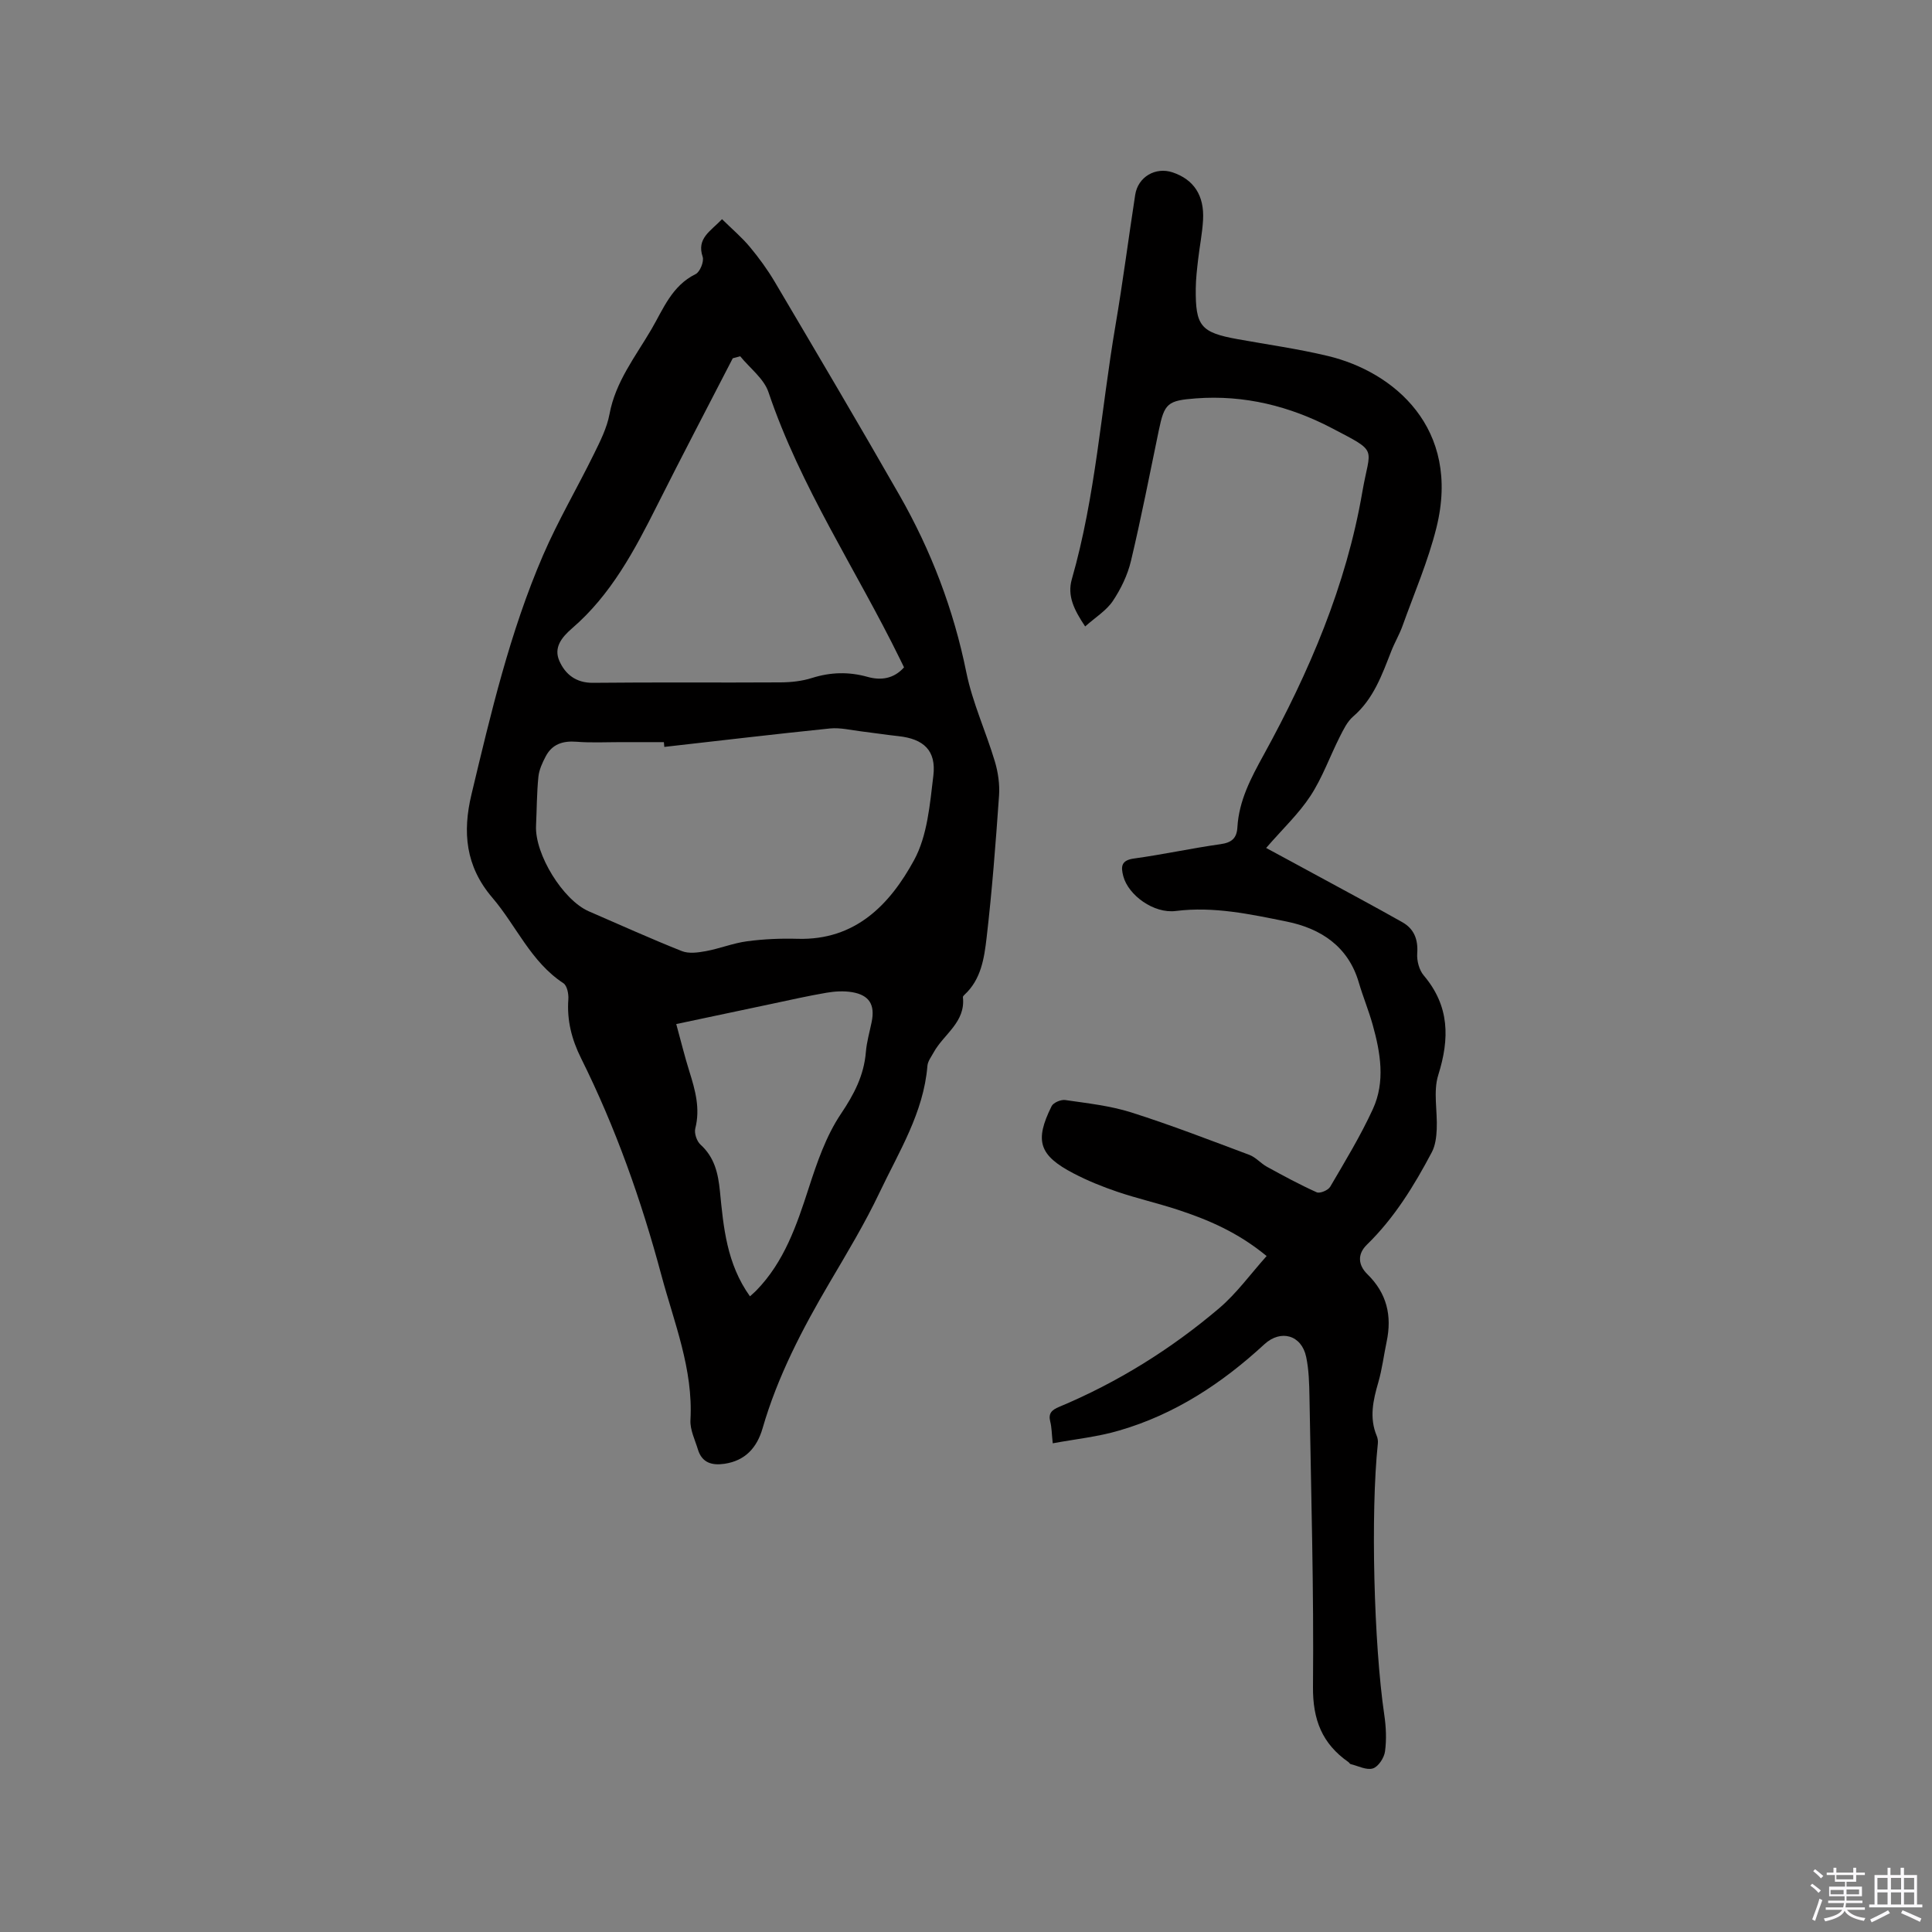
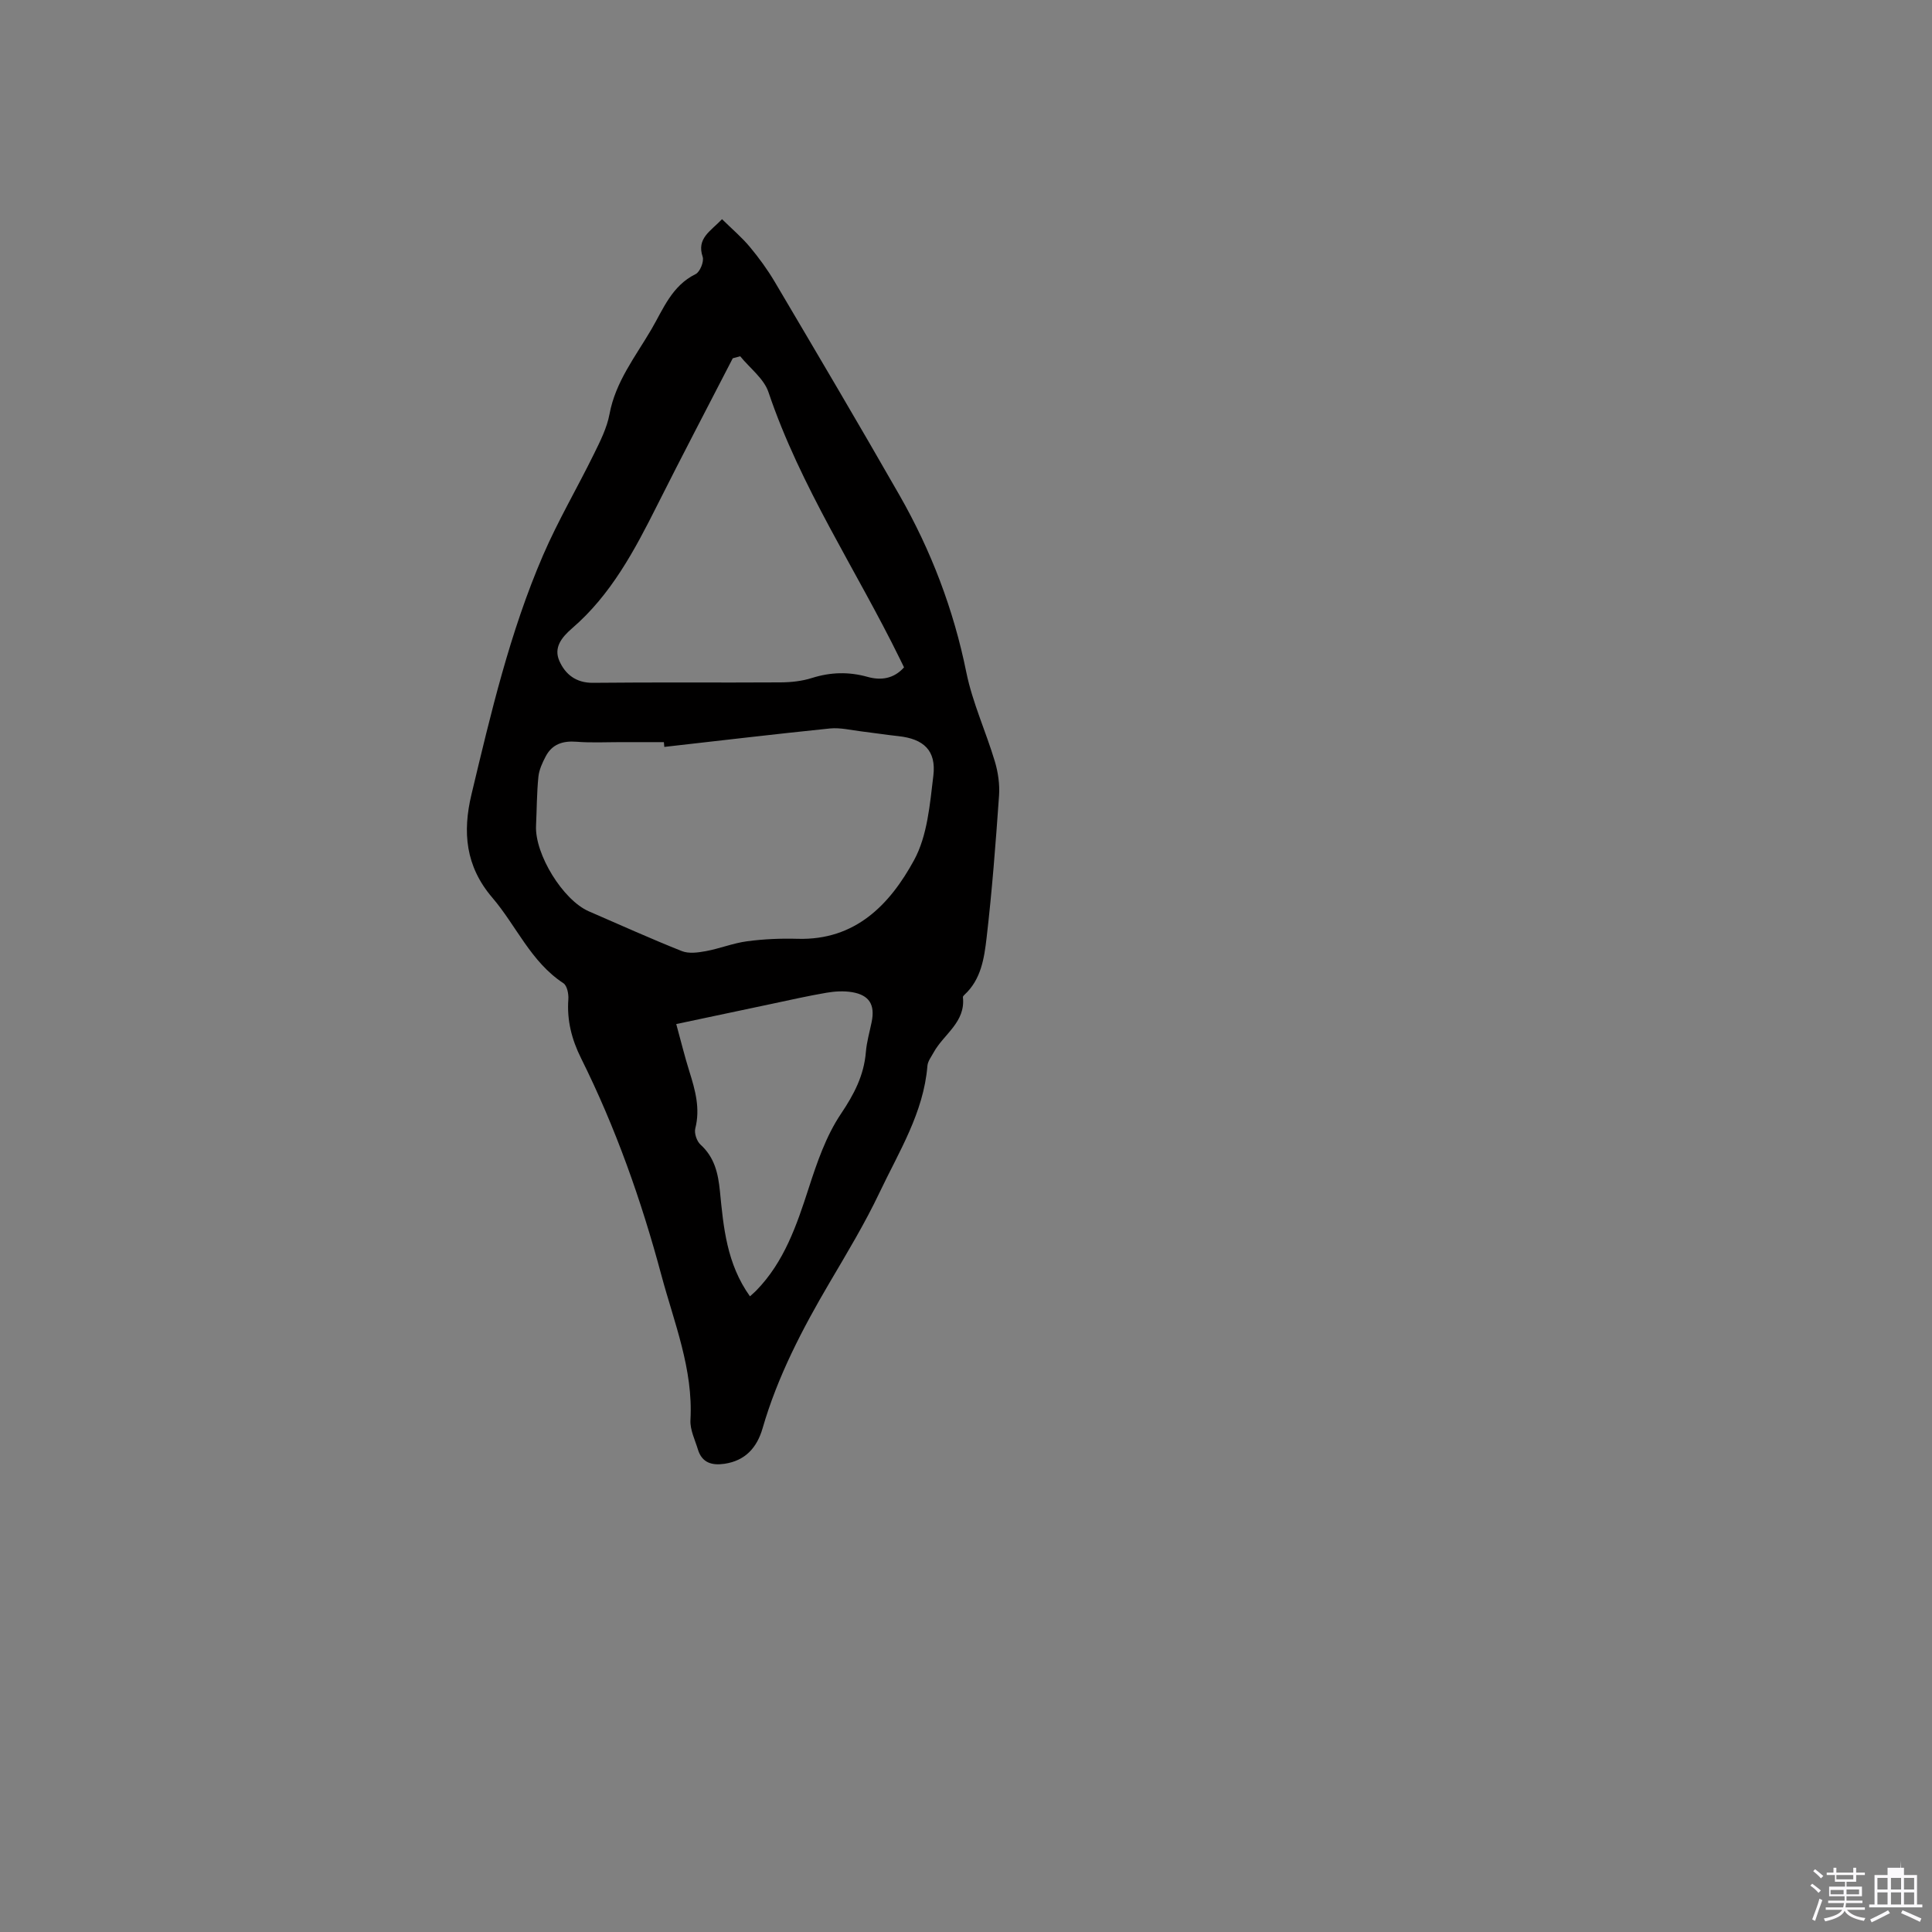
<svg xmlns="http://www.w3.org/2000/svg" enable-background="new 0 0 400 400" viewBox="0 0 400 400">
  <rect x="0" y="0" width="400" height="400" fill="#808080" stroke="none" />
  <path d="m374.8 390.4.4-.4c.7.5 1.3 1 1.8 1.4l-.5.5c-.5-.6-1.1-1.1-1.7-1.5zm1 7.3-.6-.3c.5-1.4 1.1-2.8 1.5-4.3.2.1.4.2.6.3-.5 1.3-1 2.8-1.5 4.3zm-.4-10.3.4-.4c.4.3 1 .8 1.7 1.4l-.5.5c-.4-.5-1-1-1.6-1.5zm2.5.3h1.7v-1h.6v1h3.5v-1h.6v1h1.8v.5h-1.8v1.4h-2v1h3.2v2h-3.2v.9h3.3v.5h-3.4c0 .3-.1.6-.1.9h4v.5h-3.7c.7.9 1.9 1.5 3.8 1.7-.1.2-.2.4-.3.6-2.1-.4-3.5-1.1-4-2.1-.4 1-1.8 1.7-4 2.2-.1-.2-.2-.4-.3-.6 2.1-.4 3.4-1 3.8-1.8h-3.4v-.5h3.6c.1-.3.1-.6.2-.9h-3.3v-.5h3.4c0-.3 0-.6 0-.9h-3.2v-2h3.3v-1h-2.1v-1.4h-1.7v-.5zm1.1 3.5v1h2.7c0-.3 0-.4 0-.4 0-.1 0-.2 0-.2 0-.1 0-.2 0-.3h-2.7zm1.2-3v.9h3.5v-.9zm4.7 3h-2.6v.6.4h2.6z" fill="#fbfafc" />
-   <path d="m393.6 386.7h.6v1.5h2.7v6.1h1.1v.6h-11v-.6h1.1v-6.1h2.7v-1.5h.6v1.5h2.1v-1.5zm-2.7 8.8.4.6c-1.2.6-2.5 1.3-3.8 1.9-.1-.2-.2-.4-.3-.6 1.2-.6 2.5-1.2 3.7-1.9zm-2.2-6.7v2.4h2.1v-2.4zm0 3v2.5h2.1v-2.5zm2.8-3v2.4h2.1v-2.4zm0 3v2.5h2.1v-2.5zm6 6.1c-1.4-.7-2.7-1.3-3.9-1.8l.3-.6c1.5.6 2.7 1.2 3.9 1.7zm-1.2-9.1h-2.1v2.4h2.1zm-2.1 3v2.5h2.1v-2.5z" fill="#fbfafc" />
+   <path d="m393.6 386.7h.6v1.5h2.7v6.1h1.1v.6h-11v-.6h1.1v-6.1h2.7v-1.5h.6h2.1v-1.5zm-2.7 8.8.4.6c-1.2.6-2.5 1.3-3.8 1.9-.1-.2-.2-.4-.3-.6 1.2-.6 2.5-1.2 3.7-1.9zm-2.2-6.7v2.4h2.1v-2.4zm0 3v2.5h2.1v-2.5zm2.8-3v2.4h2.1v-2.4zm0 3v2.5h2.1v-2.5zm6 6.1c-1.4-.7-2.7-1.3-3.9-1.8l.3-.6c1.5.6 2.7 1.2 3.9 1.7zm-1.2-9.1h-2.1v2.4h2.1zm-2.1 3v2.5h2.1v-2.5z" fill="#fbfafc" />
  <g fill="#010000">
    <path d="m149.49 45.38c2.07 2.04 4.1 3.75 5.77 5.76 1.89 2.27 3.65 4.69 5.16 7.24 8.67 14.68 17.35 29.35 25.81 44.15 6.55 11.47 11.2 23.65 13.84 36.68 1.28 6.28 4.05 12.25 5.9 18.43.68 2.26 1.03 4.76.87 7.1-.69 9.83-1.44 19.67-2.58 29.46-.49 4.18-1.13 8.58-4.57 11.75-.15.14-.35.35-.33.51.58 5.19-3.98 7.65-6.05 11.42-.5.91-1.23 1.85-1.3 2.81-.79 9.7-5.91 17.78-9.92 26.23-3.04 6.4-6.73 12.5-10.32 18.61-5.65 9.61-10.78 19.43-13.89 30.2-1.15 3.96-3.56 6.69-7.87 7.33-2.58.38-4.67-.18-5.51-2.95-.61-2.01-1.66-4.1-1.55-6.1.59-10.57-3.38-20.15-6.03-30.04-4.15-15.49-9.47-30.52-16.62-44.88-1.94-3.9-2.95-7.85-2.63-12.2.08-1.11-.26-2.83-1.03-3.33-6.75-4.43-9.74-11.9-14.72-17.72-5.56-6.5-6.17-13.58-4.31-21.35 4.01-16.79 7.95-33.61 14.82-49.52 3.1-7.18 7.1-13.97 10.55-21 1.3-2.64 2.68-5.38 3.21-8.22 1.24-6.72 5.37-11.92 8.66-17.54 2.47-4.22 4.24-9.04 9.17-11.46.9-.44 1.78-2.61 1.46-3.58-1.29-3.84 1.61-5.27 4.01-7.79zm-11.95 109.26c-.03-.33-.06-.66-.09-.99-2.96 0-5.93 0-8.89 0-3.07 0-6.16.16-9.21-.08-2.81-.22-5.02.49-6.35 3-.7 1.32-1.38 2.79-1.53 4.25-.34 3.36-.33 6.76-.49 10.14-.27 5.9 5.58 15.4 10.93 17.72 6.4 2.77 12.76 5.65 19.25 8.23 1.45.58 3.37.31 5 .01 2.87-.53 5.64-1.66 8.52-2.04 3.45-.46 6.97-.61 10.45-.51 11.97.35 19.1-7.09 24.11-16.27 2.77-5.07 3.28-11.56 4-17.5.63-5.22-2.01-7.63-7.24-8.19-2.52-.27-5.03-.67-7.56-.97-2.2-.26-4.44-.83-6.6-.62-11.44 1.17-22.87 2.53-34.3 3.82zm15.71-80.88c-.51.14-1.03.28-1.54.42-5.23 10.15-10.54 20.26-15.66 30.46-4.68 9.32-9.55 18.5-17.59 25.43-2.25 1.94-3.85 4.04-2.65 6.77 1.21 2.74 3.42 4.56 6.94 4.53 12.93-.14 25.87-.01 38.8-.09 2.19-.01 4.48-.25 6.55-.91 3.87-1.22 7.62-1.32 11.52-.23 2.77.78 5.44.4 7.55-1.97-.32-.65-.59-1.21-.87-1.78-9.02-18.41-20.57-35.55-27.19-55.18-.94-2.82-3.86-4.98-5.86-7.45zm2.02 194.63c.54-.49.94-.82 1.29-1.18 5.82-5.96 8.38-13.53 10.88-21.24 1.71-5.29 3.59-10.77 6.64-15.32 2.74-4.07 4.79-7.98 5.19-12.84.17-2.1.78-4.16 1.2-6.23.72-3.55-.47-5.55-4.04-6.16-1.73-.29-3.6-.18-5.34.12-3.86.66-7.68 1.53-11.51 2.34-6.47 1.36-12.95 2.74-19.57 4.14.97 3.53 1.74 6.7 2.72 9.82 1.21 3.86 2.28 7.66 1.22 11.8-.25.98.31 2.64 1.08 3.34 2.9 2.63 3.65 5.92 4.02 9.62.74 7.48 1.39 15.03 6.22 21.79z" />
-     <path d="m217.96 298.82c-.22-2.02-.21-3.3-.52-4.5-.44-1.74.36-2.42 1.84-3.04 12.11-5.07 23.16-11.95 33.14-20.43 3.62-3.08 6.48-7.07 9.82-10.8-5.97-4.92-12.08-7.51-18.41-9.59-4.12-1.35-8.37-2.32-12.48-3.71-3.1-1.05-6.16-2.29-9.06-3.8-7.18-3.74-8.14-6.74-4.56-13.94.37-.73 1.93-1.39 2.81-1.26 4.59.67 9.27 1.17 13.66 2.56 8.26 2.62 16.36 5.76 24.48 8.8 1.33.5 2.35 1.76 3.63 2.46 3.38 1.85 6.78 3.7 10.3 5.28.66.3 2.37-.42 2.79-1.14 3.09-5.28 6.29-10.54 8.84-16.09 2.6-5.66 1.58-11.65-.04-17.45-.82-2.95-2.01-5.8-2.87-8.74-2.19-7.53-7.94-11.21-14.93-12.63-7.52-1.52-15.1-3.18-22.96-2.19-4.57.58-9.82-3.26-10.87-7.19-.54-2.04-.44-3.32 2.25-3.68 5.98-.82 11.88-2.12 17.86-2.96 2.31-.32 3.38-1.21 3.51-3.5.32-5.53 2.8-10.19 5.44-14.99 9.42-17.14 17.1-35.06 20.43-54.46 1.61-9.39 3.5-8.05-6.26-13.16-8.74-4.58-18.17-6.94-28.18-6.19-5.89.44-6.54 1.01-7.7 6.61-1.87 9.02-3.63 18.06-5.76 27.02-.69 2.92-2.09 5.82-3.76 8.32-1.33 1.98-3.57 3.35-5.73 5.27-2.31-3.45-3.74-6.35-2.76-9.78 4.93-17.19 6.05-35.03 9.04-52.56 1.53-8.98 2.69-18.02 4.08-27.02.57-3.72 4.21-5.84 7.75-4.65 4.37 1.47 6.58 4.76 6.3 9.84-.15 2.74-.71 5.46-1.02 8.19-.23 1.99-.47 4-.49 6-.08 7.81 1.04 9.12 8.66 10.5 6.25 1.13 12.56 2.01 18.73 3.49 13.52 3.24 27.59 14.88 22.43 35.57-1.73 6.93-4.6 13.57-7.02 20.32-.64 1.78-1.63 3.44-2.32 5.21-1.93 4.92-3.67 9.9-7.89 13.53-1.23 1.06-2.02 2.72-2.78 4.22-2.05 4.06-3.59 8.44-6.06 12.22-2.41 3.68-5.71 6.78-9.18 10.78 3.65 1.98 7.2 3.88 10.73 5.81 5.84 3.18 11.7 6.3 17.48 9.57 2.42 1.37 3.28 3.56 3.07 6.45-.11 1.51.4 3.46 1.37 4.59 5.33 6.31 5.36 13.03 2.99 20.58-1.08 3.43-.15 7.47-.32 11.22-.07 1.61-.28 3.37-1.01 4.76-3.67 6.94-7.76 13.62-13.45 19.16-2.08 2.03-1.75 4.3.1 6.11 4.04 3.95 5.12 8.6 3.99 13.97-.59 2.8-.93 5.66-1.72 8.4-1.08 3.71-1.91 7.35-.33 11.11.2.47.28 1.05.23 1.56-1.52 14.37-.83 41.56 1.33 56.19.37 2.49.49 5.11.15 7.59-.18 1.31-1.37 3.14-2.5 3.5-1.31.42-3.06-.51-4.61-.89-.18-.04-.29-.3-.46-.42-5.43-3.79-7.4-8.74-7.34-15.58.19-20.03-.39-40.06-.73-60.09-.05-2.74-.12-5.54-.68-8.21-.95-4.53-5.24-5.77-8.66-2.62-8.76 8.08-18.53 14.51-30.04 17.85-4.38 1.3-9.01 1.77-13.77 2.65z" />
  </g>
</svg>